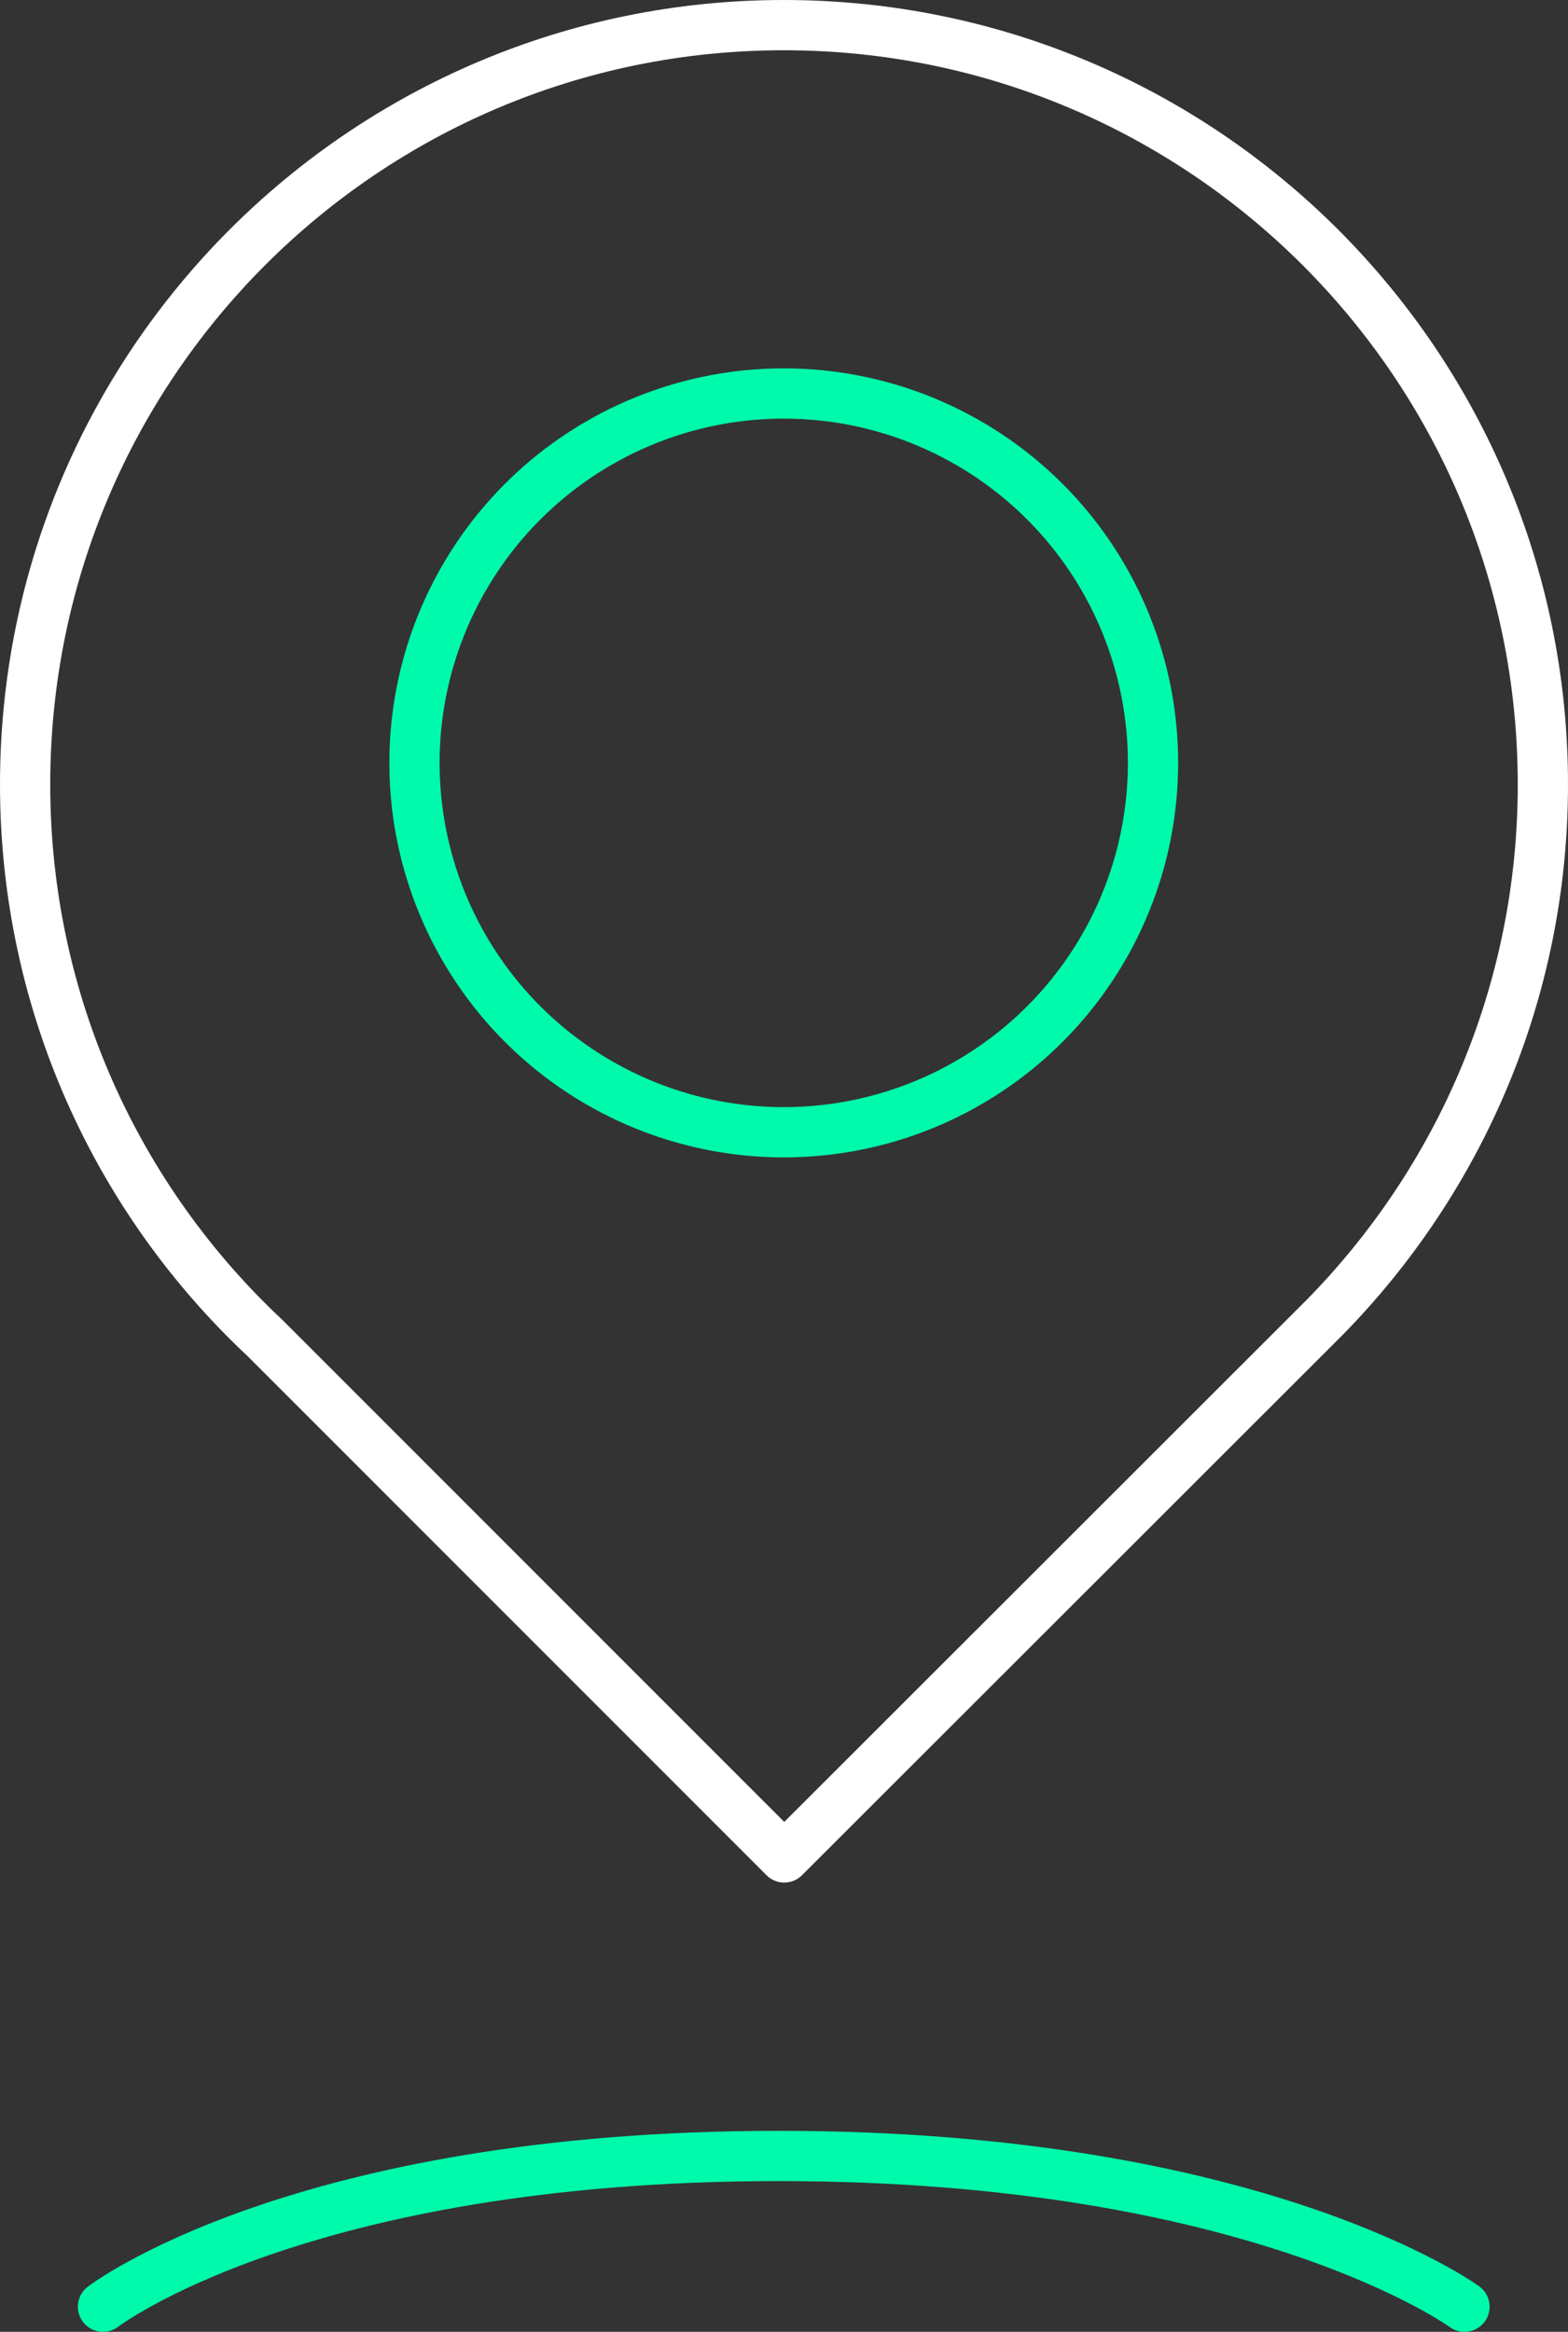
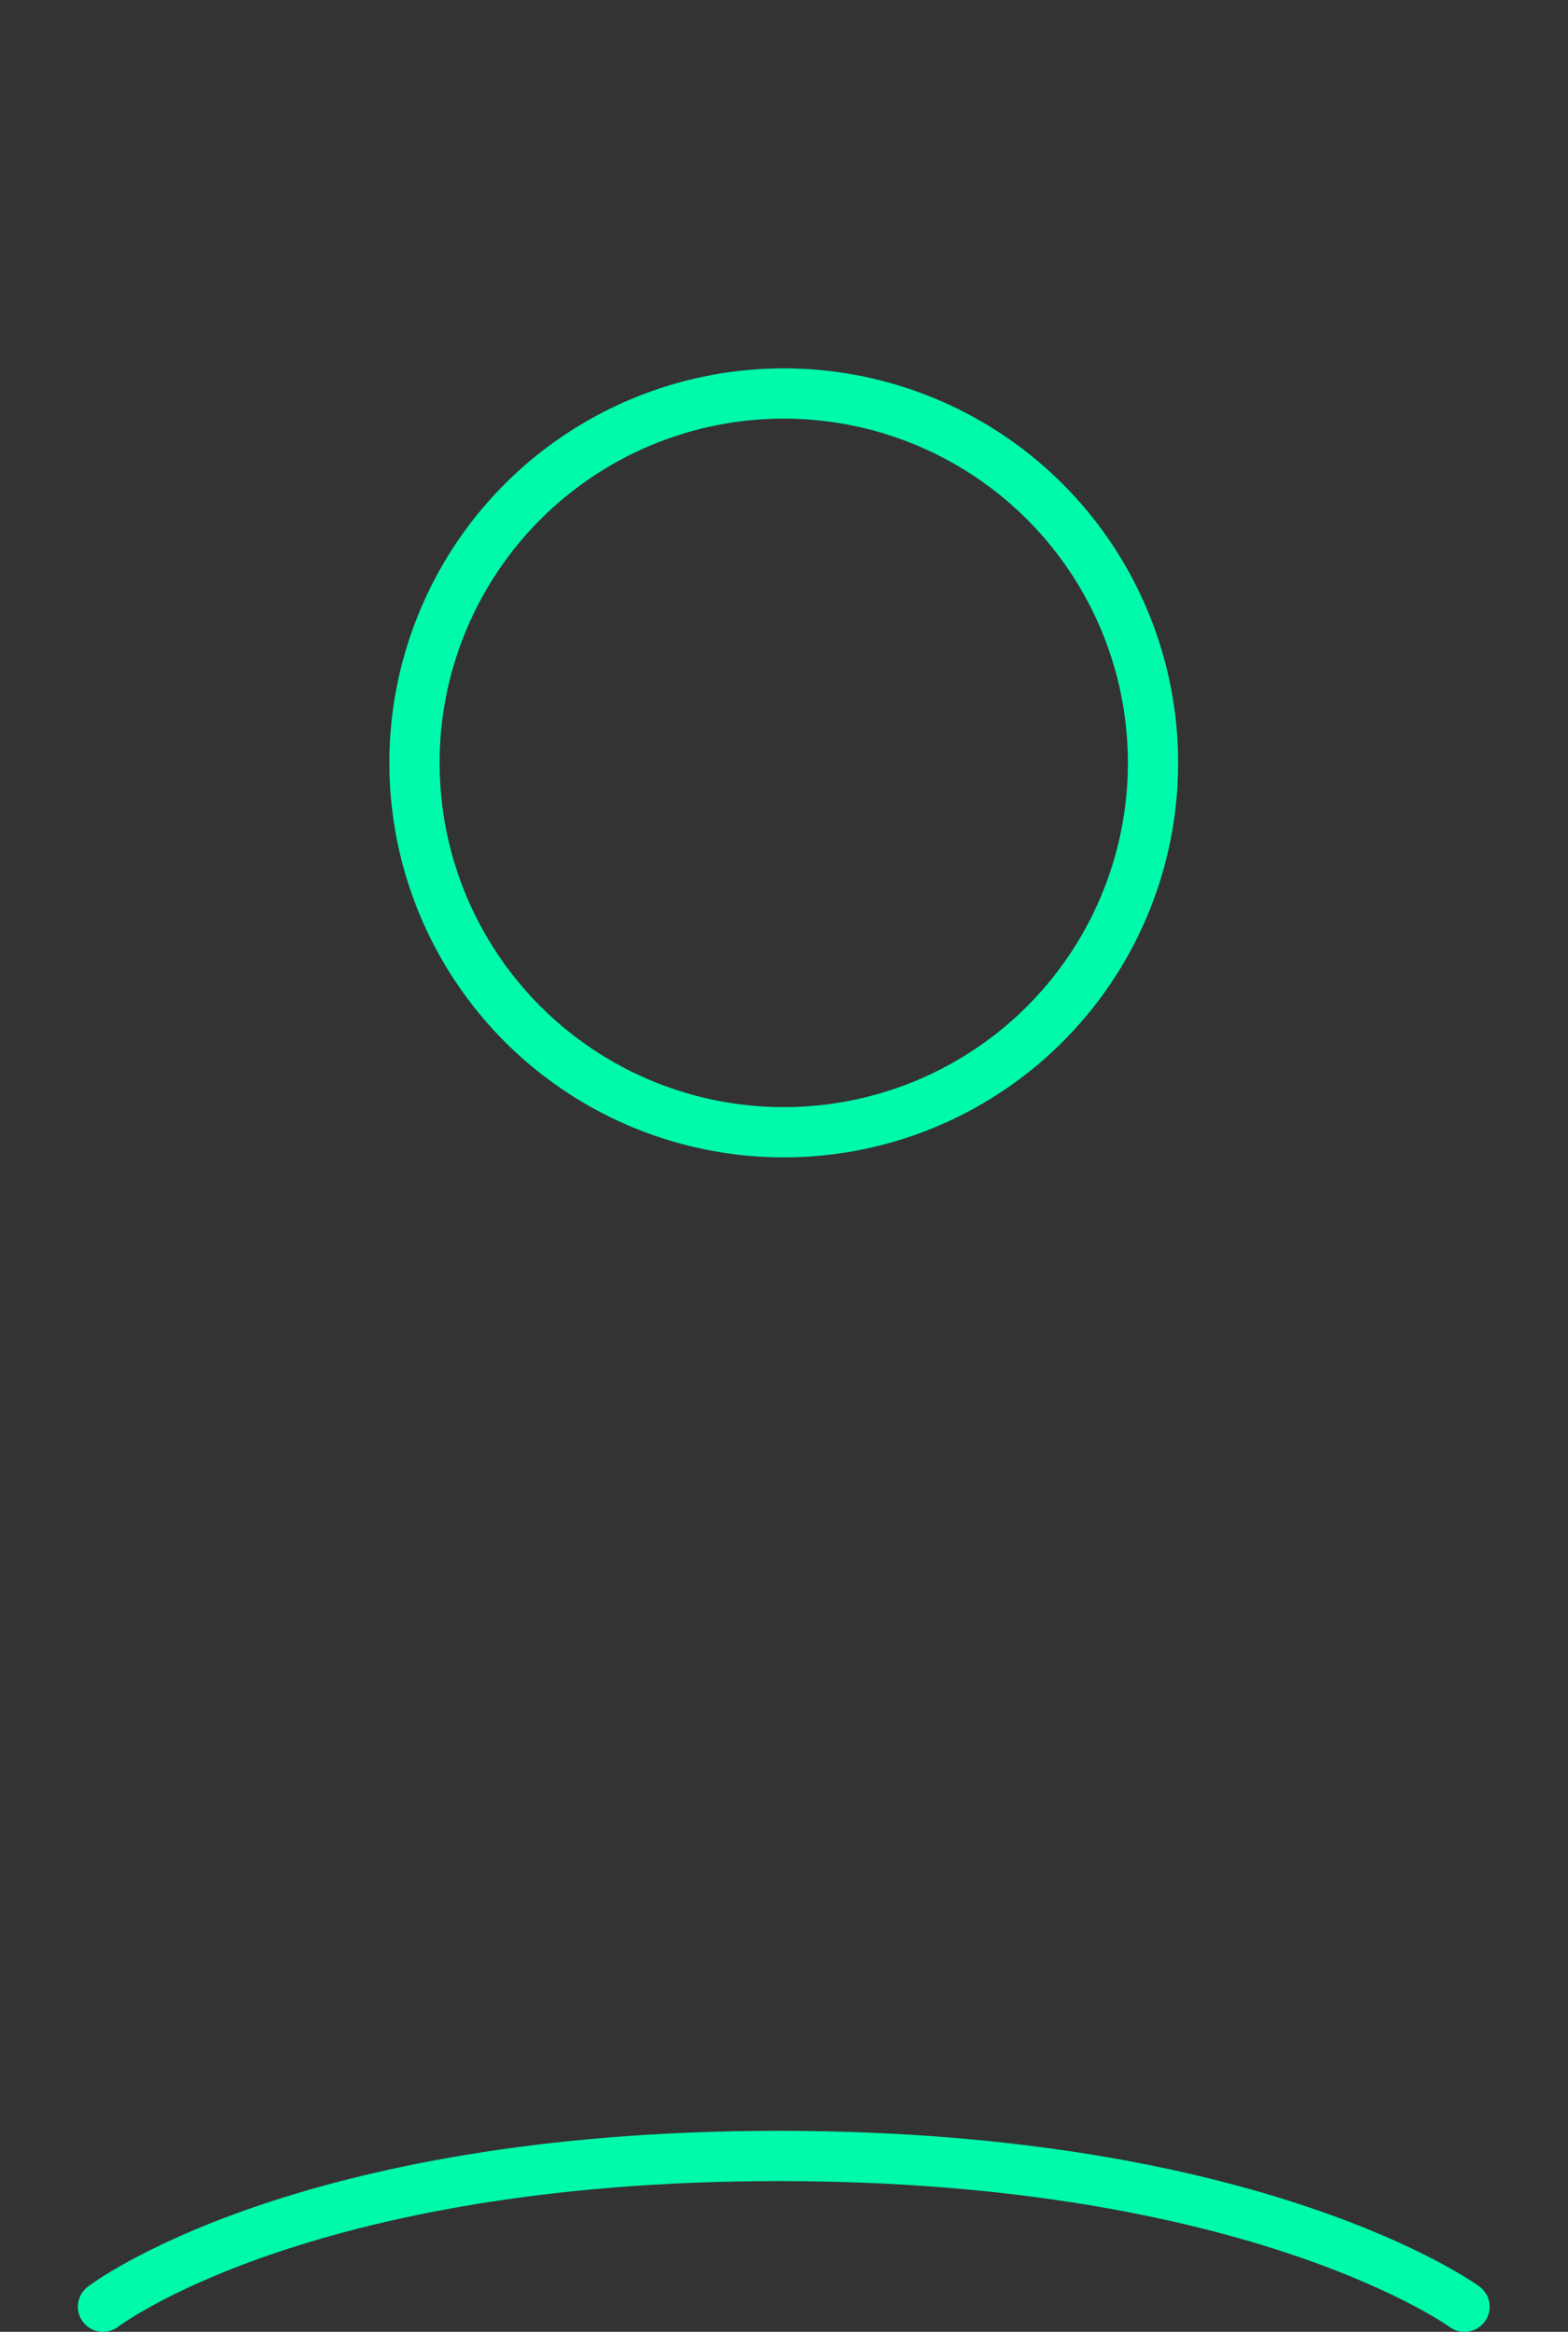
<svg xmlns="http://www.w3.org/2000/svg" id="Layer_1" x="0px" y="0px" viewBox="0 0 312.1 464" style="enable-background:new 0 0 312.1 464;" xml:space="preserve">
  <rect x="0" y="0" width="312.1" height="464" fill="#333333" stroke="none" />
  <style type="text/css"> .st0{fill:none;stroke:#FFFFFF;stroke-width:10;stroke-linecap:round;stroke-linejoin:round;stroke-miterlimit:10;} .st1{fill:none;stroke:#00FAAB;stroke-width:10;stroke-linecap:round;stroke-linejoin:round;stroke-miterlimit:10;} </style>
-   <path class="st0" d="M307.1,156.1c0,41.3-16.6,78.7-43.4,106l-2.1,2.1L156.1,369.6L52.8,266.3C23.4,238.8,5,199.6,5,156.1 C5,72.6,72.6,5,156,5S307.1,72.6,307.1,156.1z" />
  <circle class="st1" cx="156" cy="151.8" r="73.5" />
  <path class="st1" d="M20.5,459c0,0,39-30,134.5-30s136.5,30,136.5,30" />
</svg>